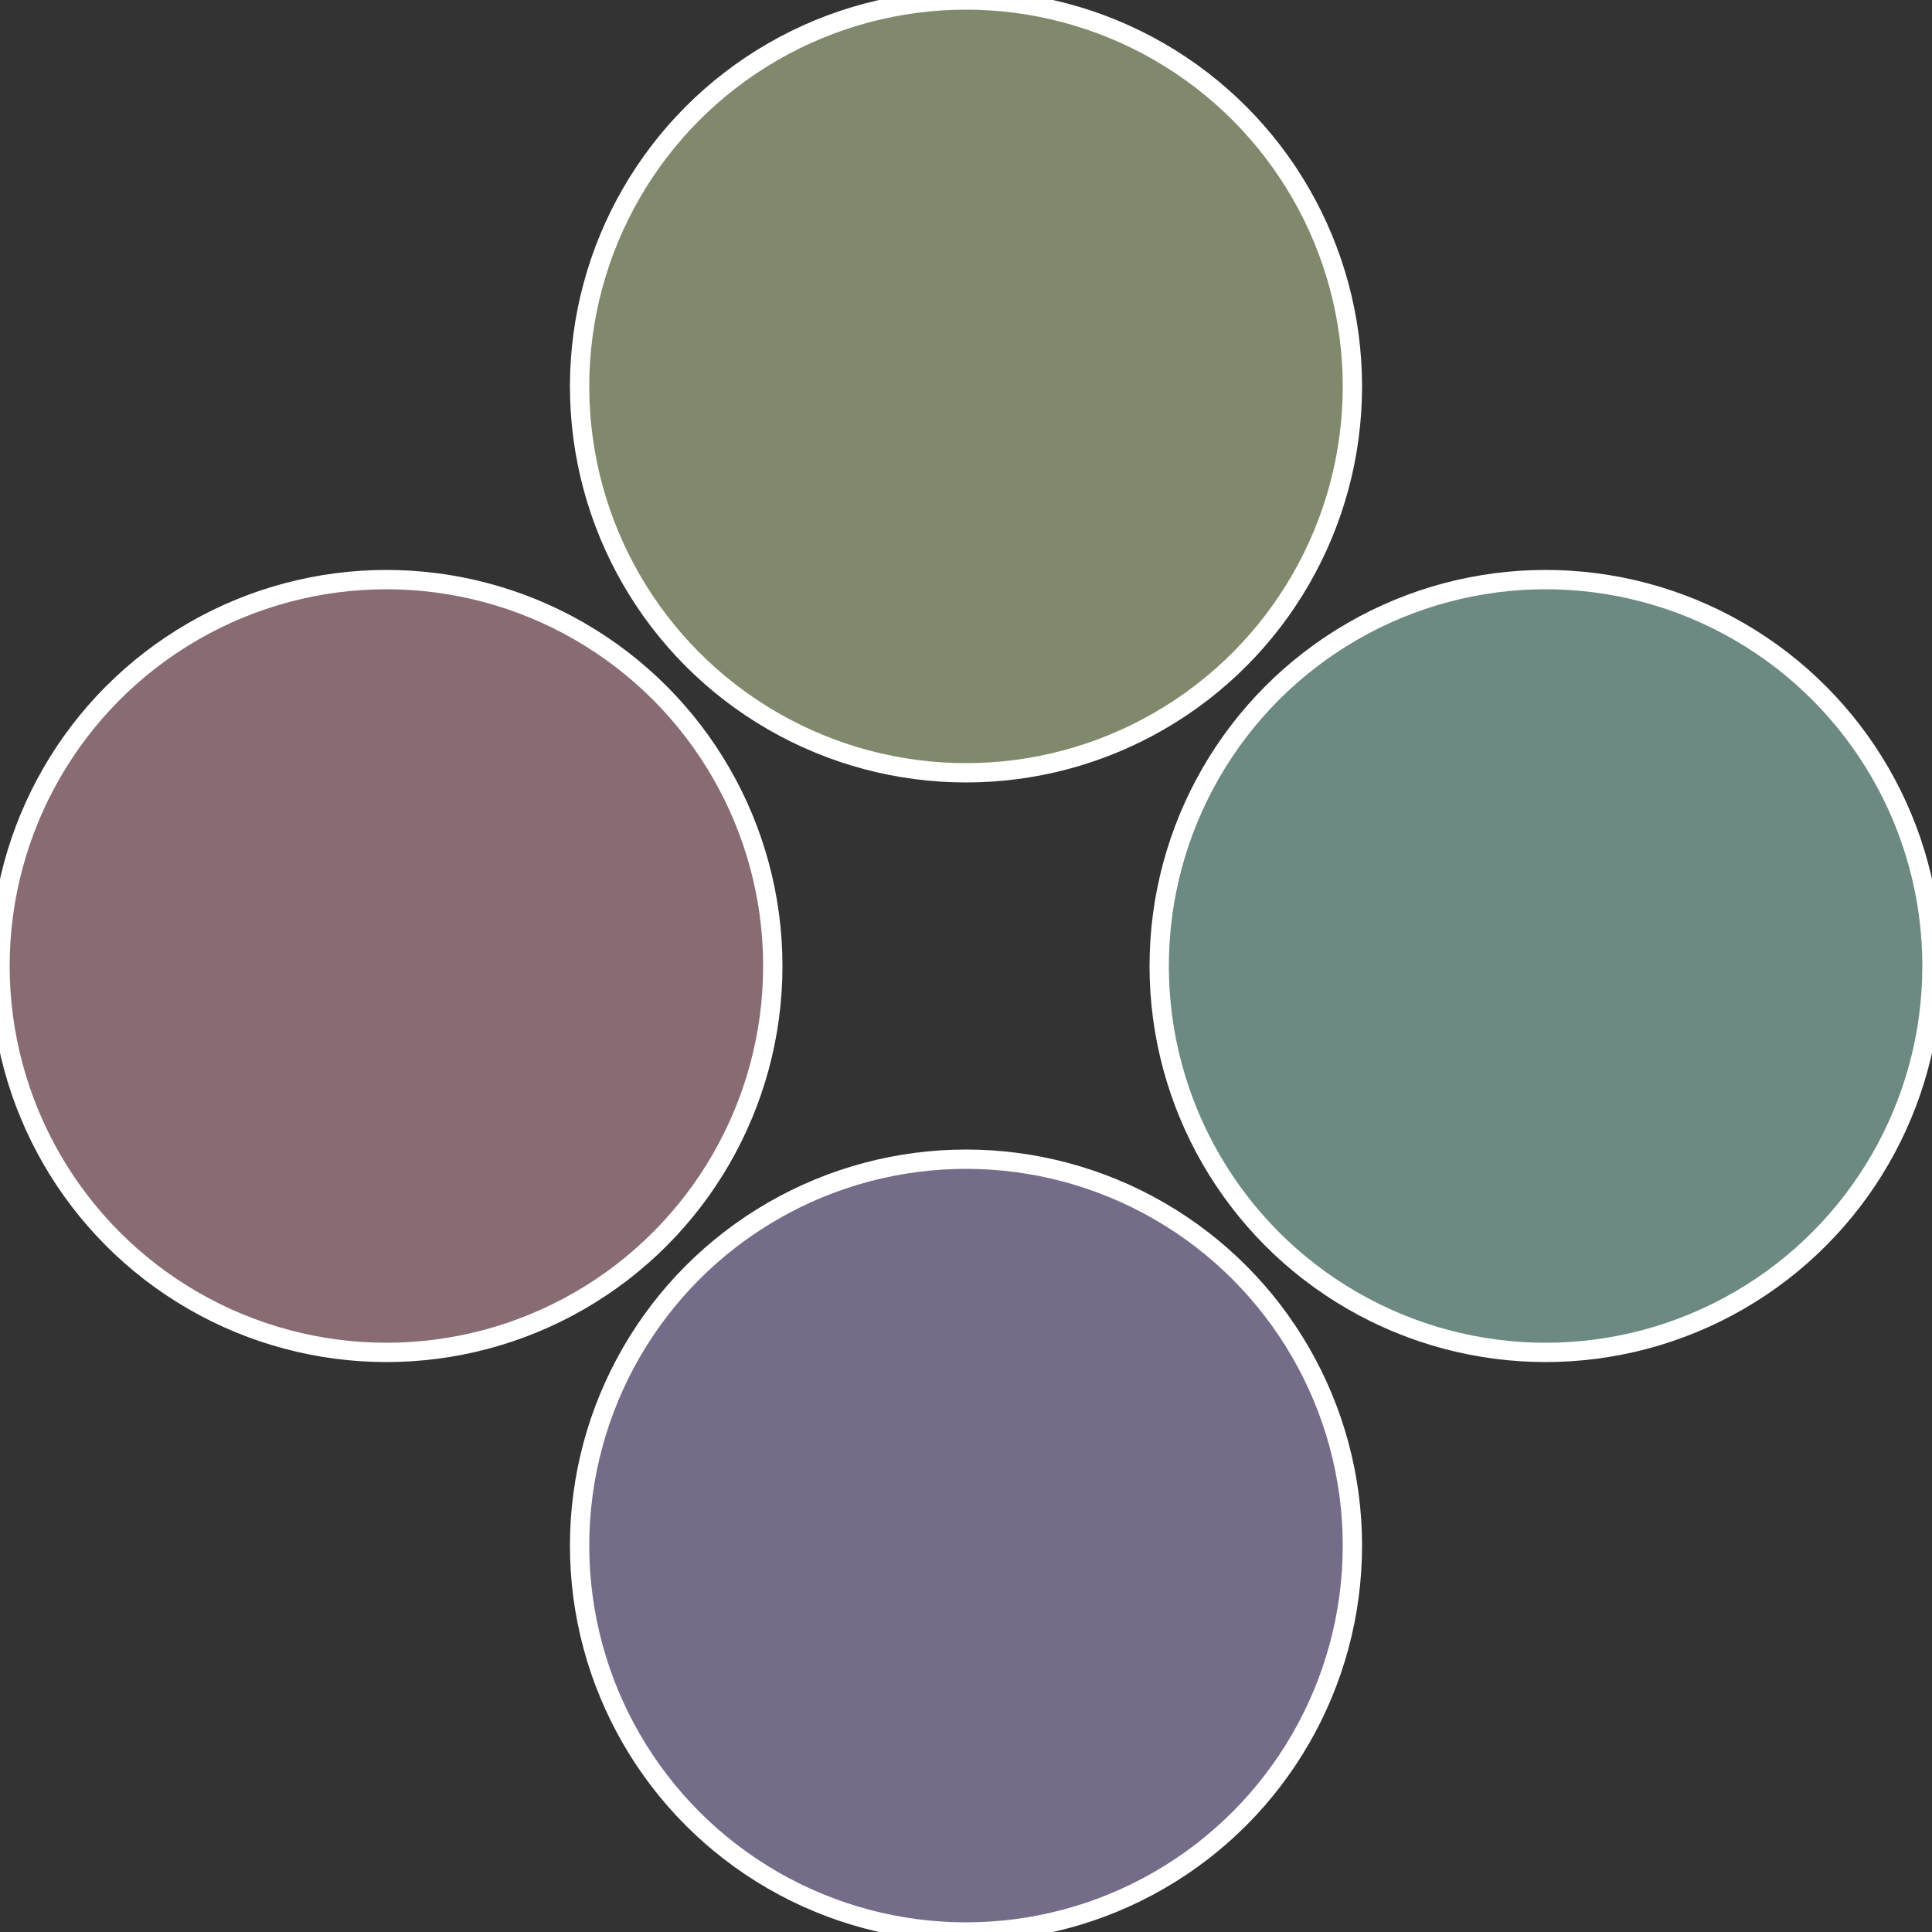
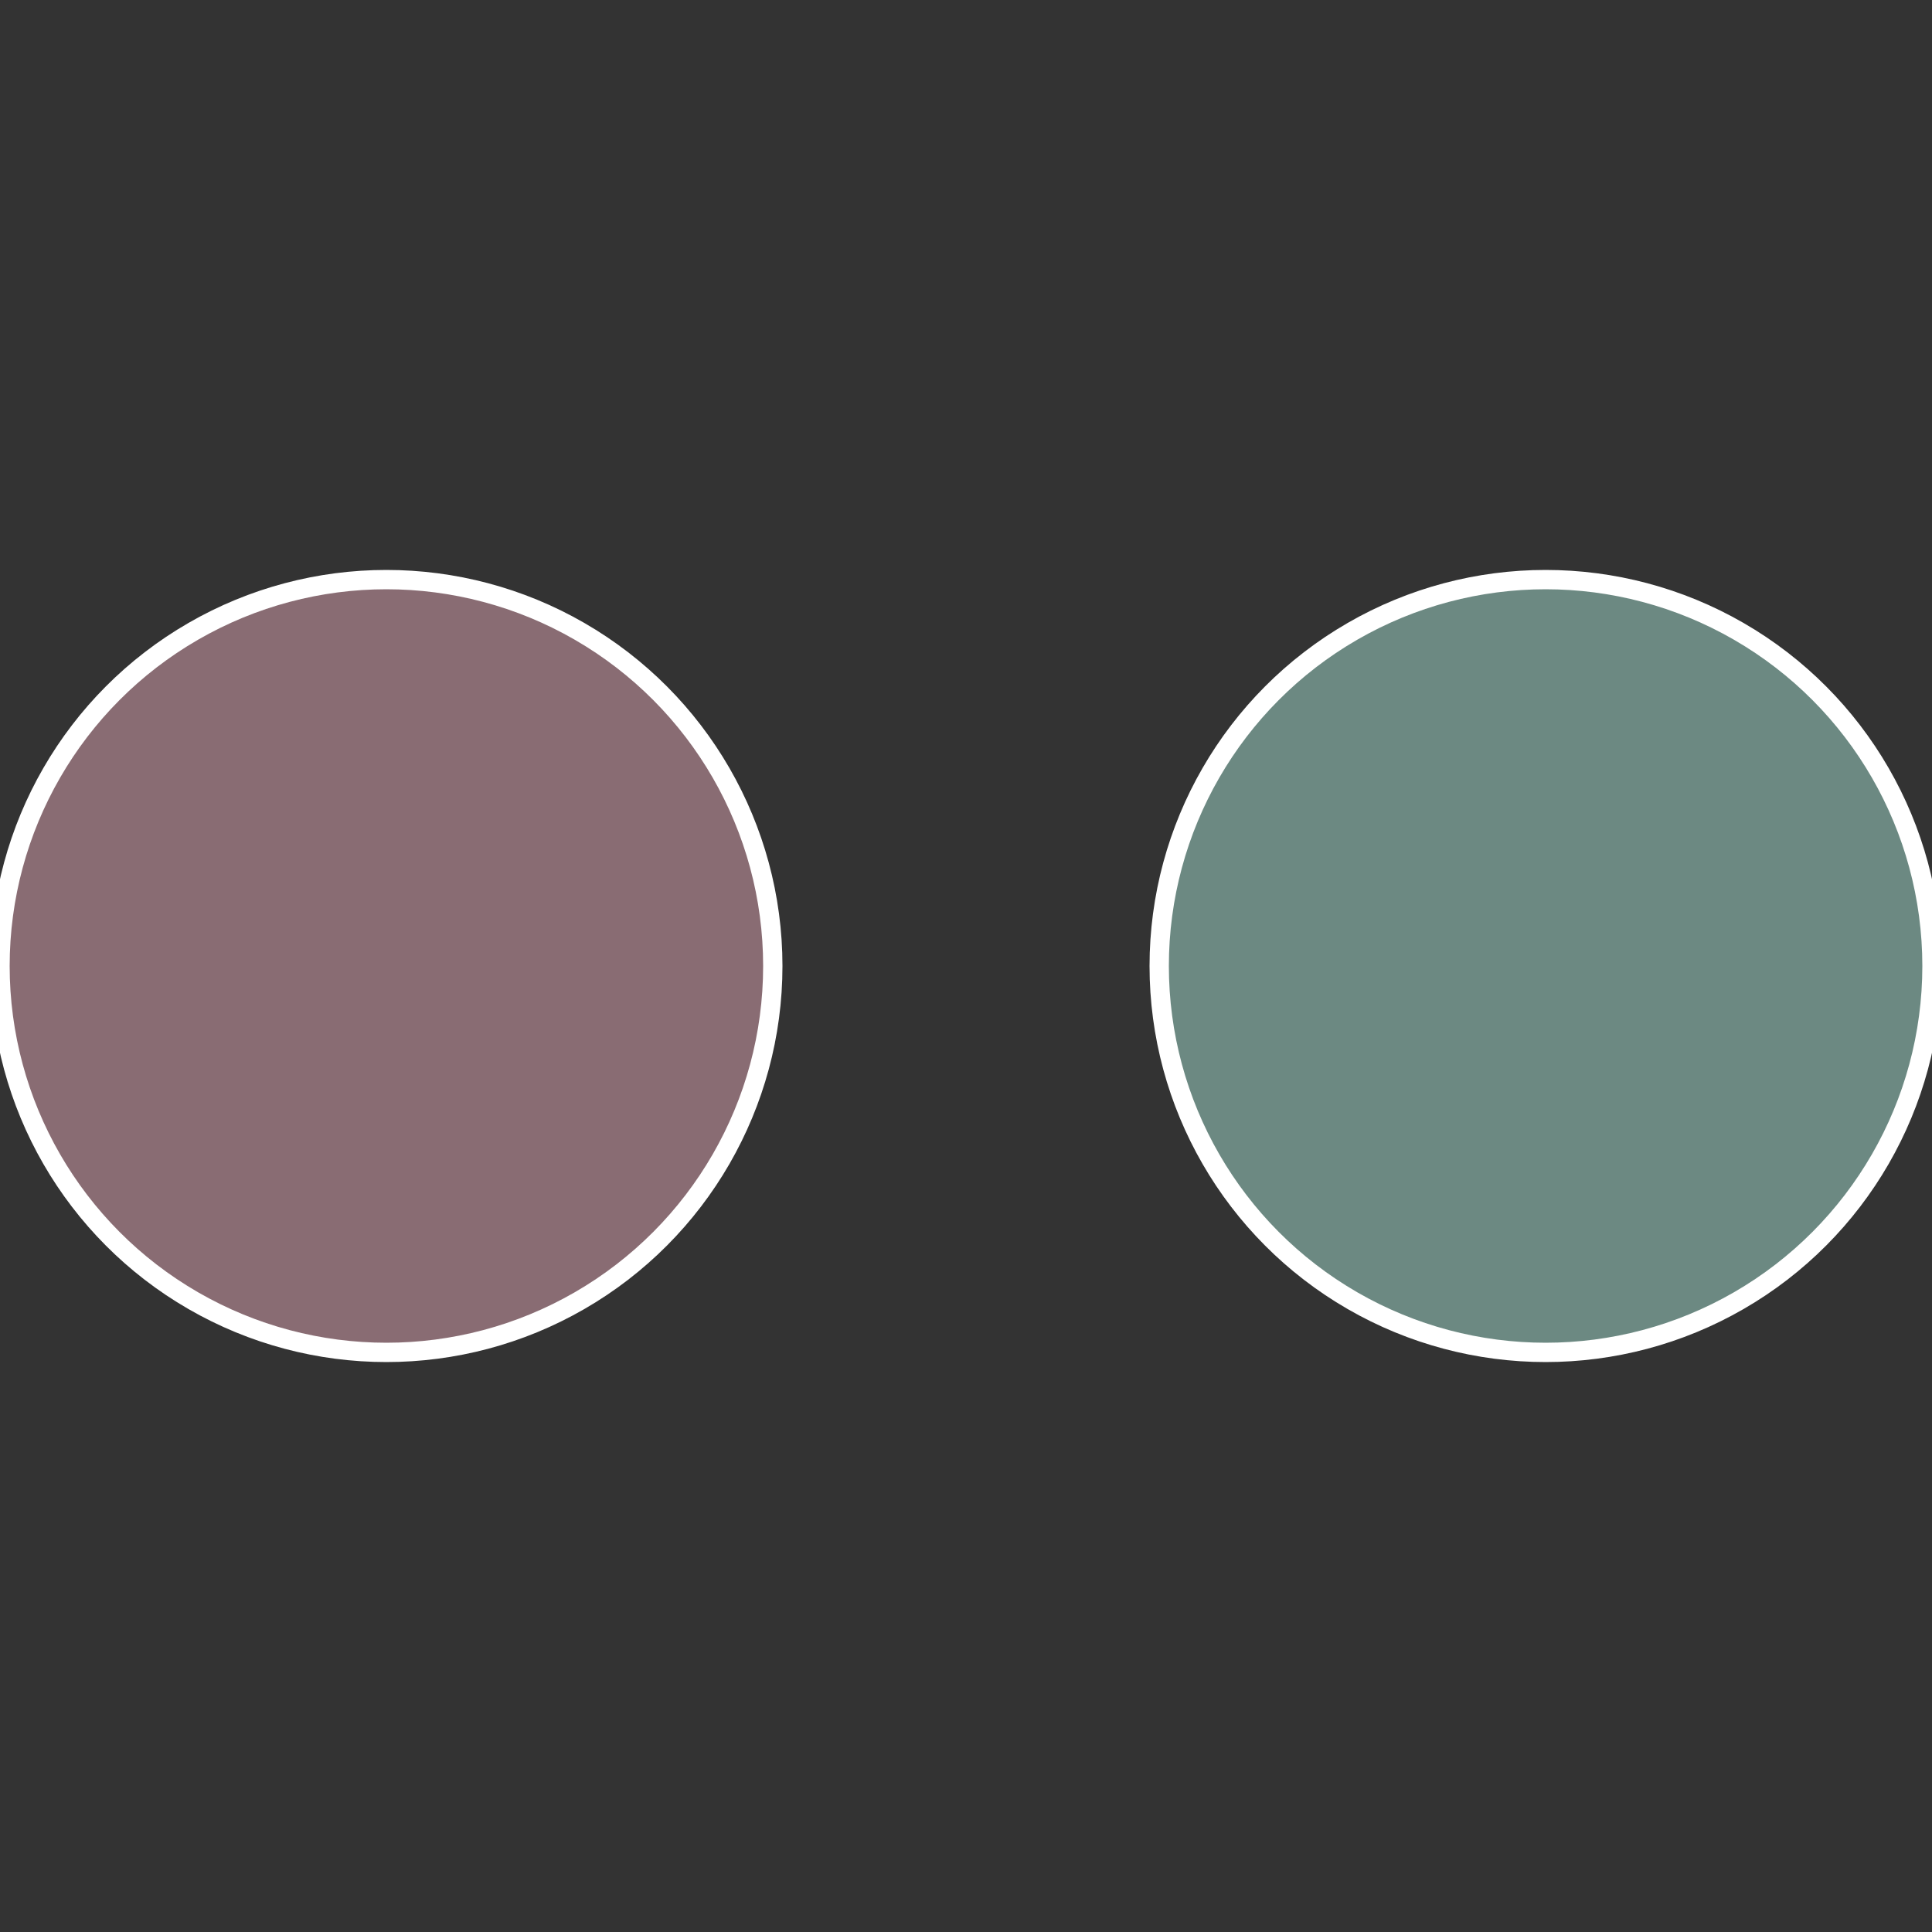
<svg xmlns="http://www.w3.org/2000/svg" width="500" height="500" viewBox="-1 -1 2 2">
  <rect x="-1" y="-1" width="2" height="2" fill="#333333" stroke="none" />
  <circle cx="0.6" cy="0" r="0.4" fill="#6c8982" stroke="#fff" stroke-width="1%" />
-   <circle cx="3.6739403974421E-17" cy="0.6" r="0.4" fill="#746c89" stroke="#fff" stroke-width="1%" />
  <circle cx="-0.6" cy="7.3478807948841E-17" r="0.4" fill="#896c73" stroke="#fff" stroke-width="1%" />
-   <circle cx="-1.1021821192326E-16" cy="-0.6" r="0.4" fill="#81896c" stroke="#fff" stroke-width="1%" />
</svg>